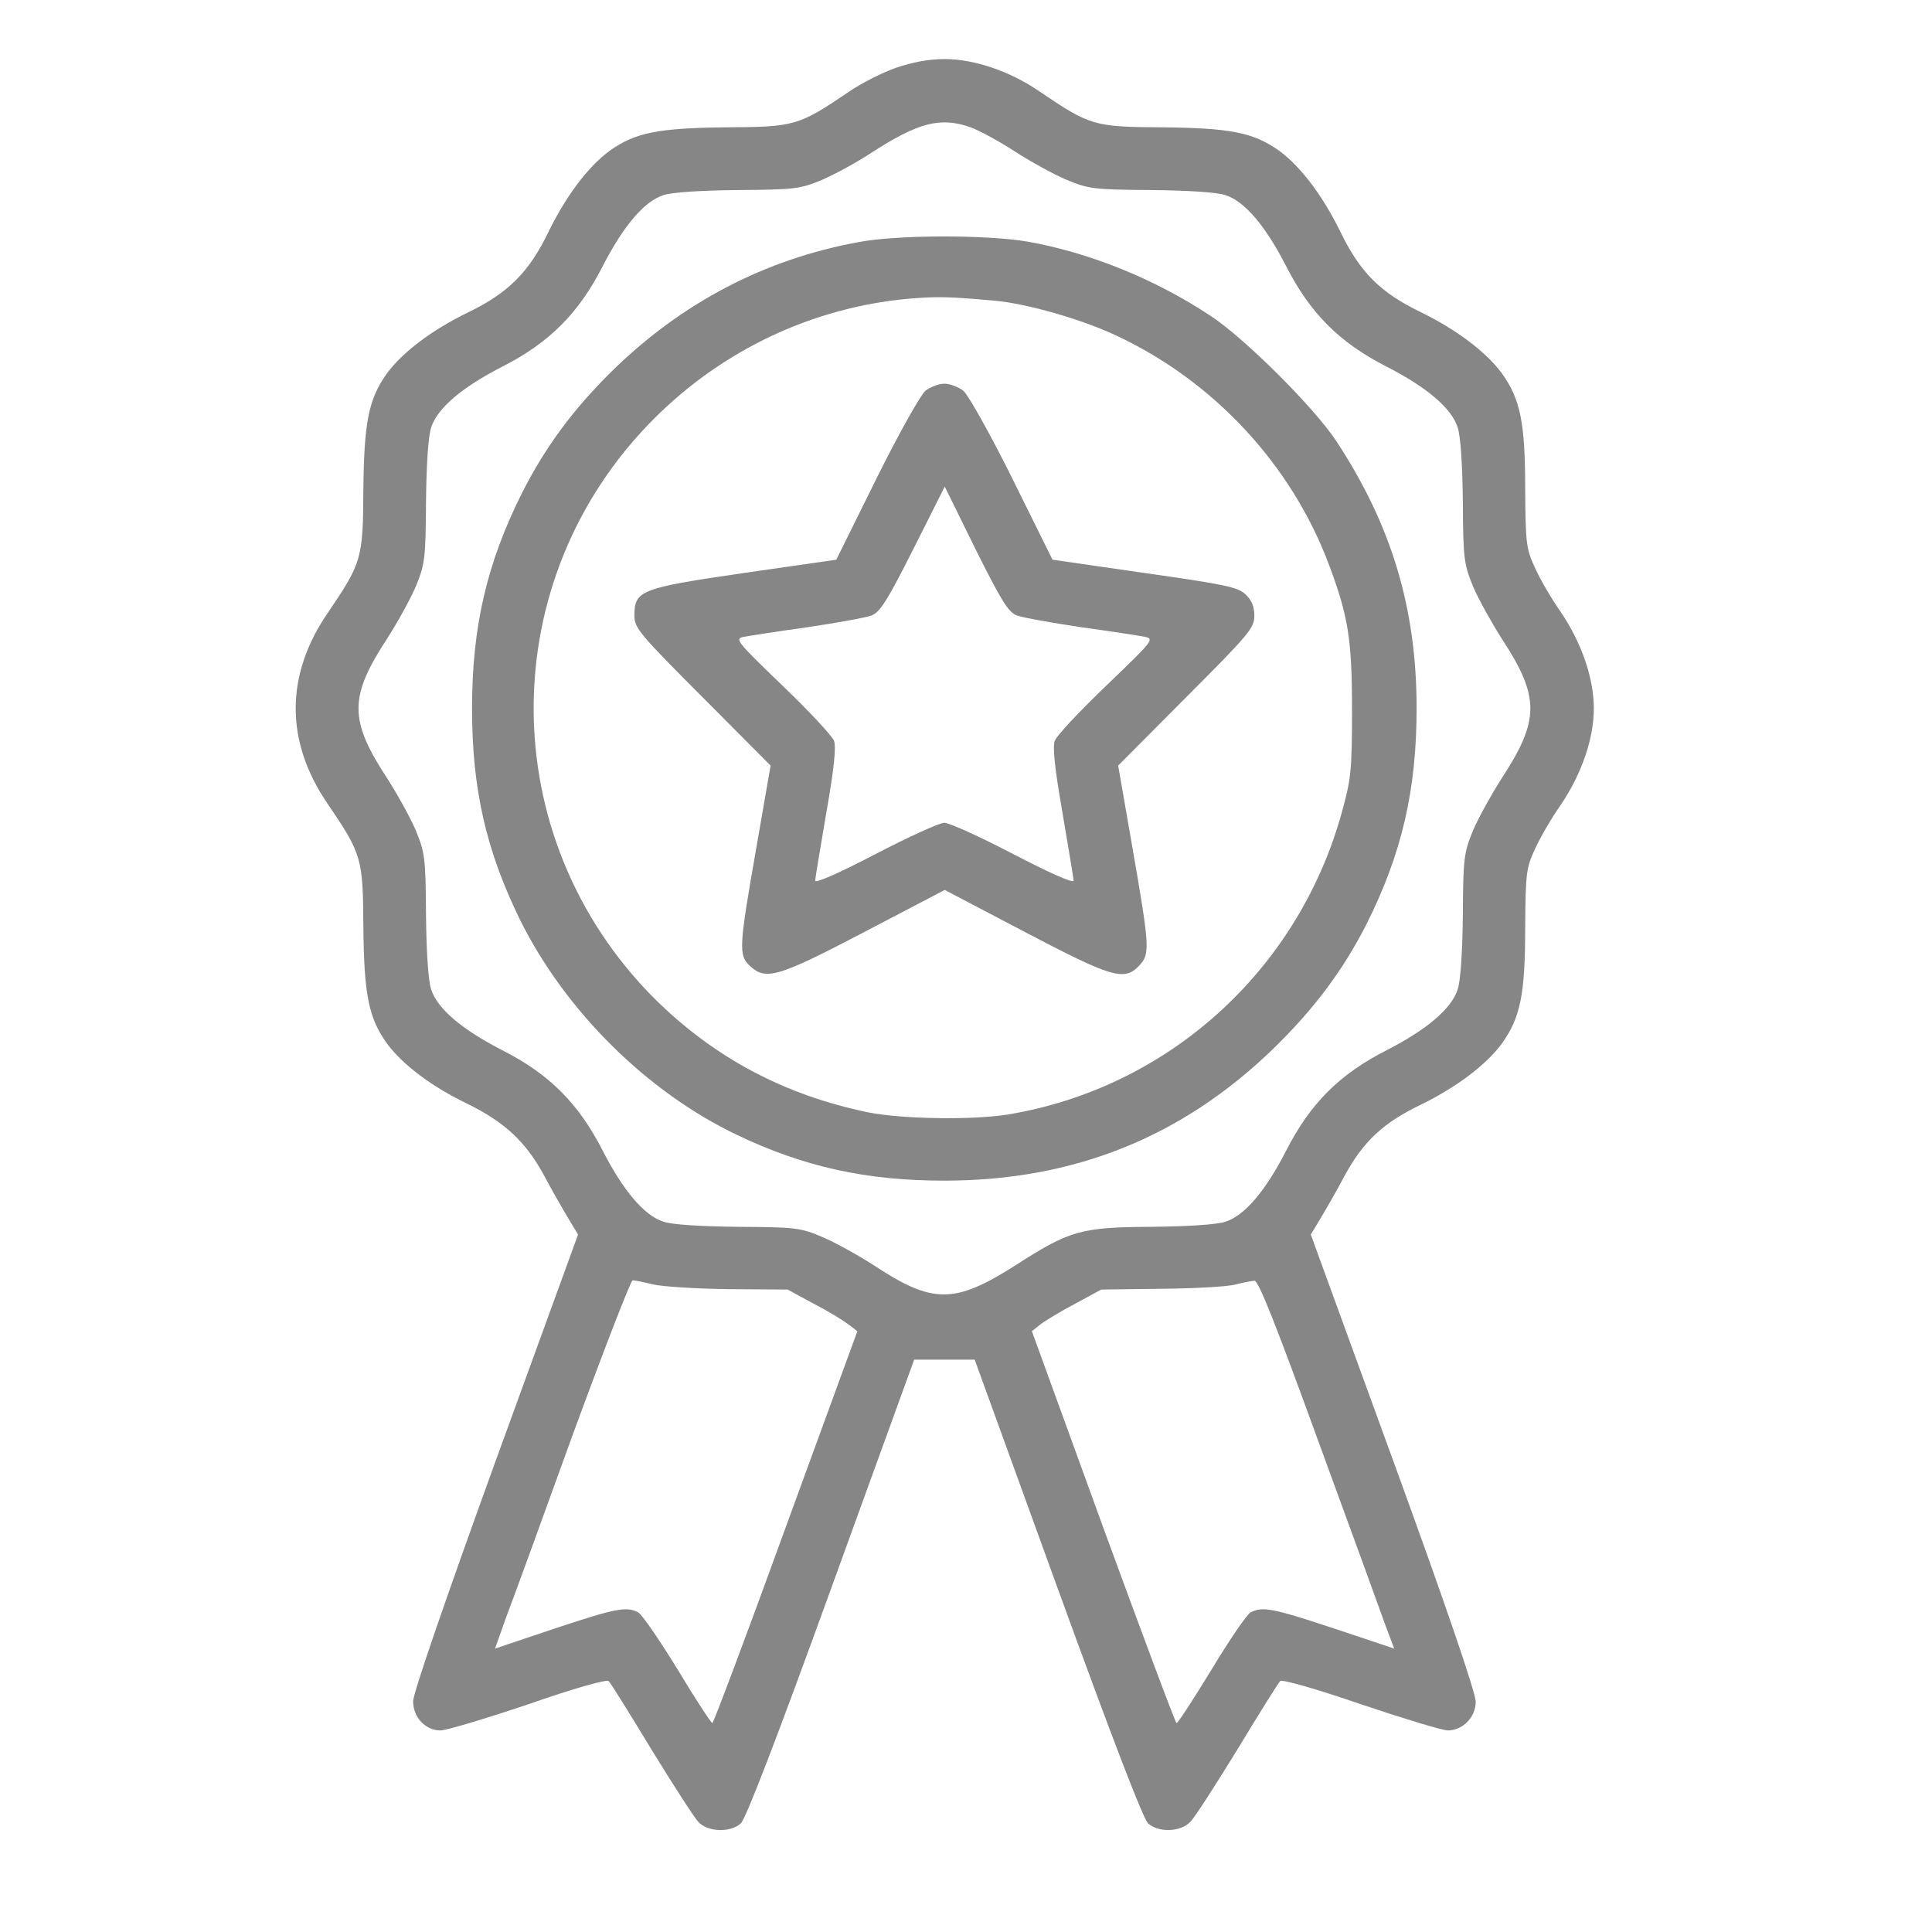
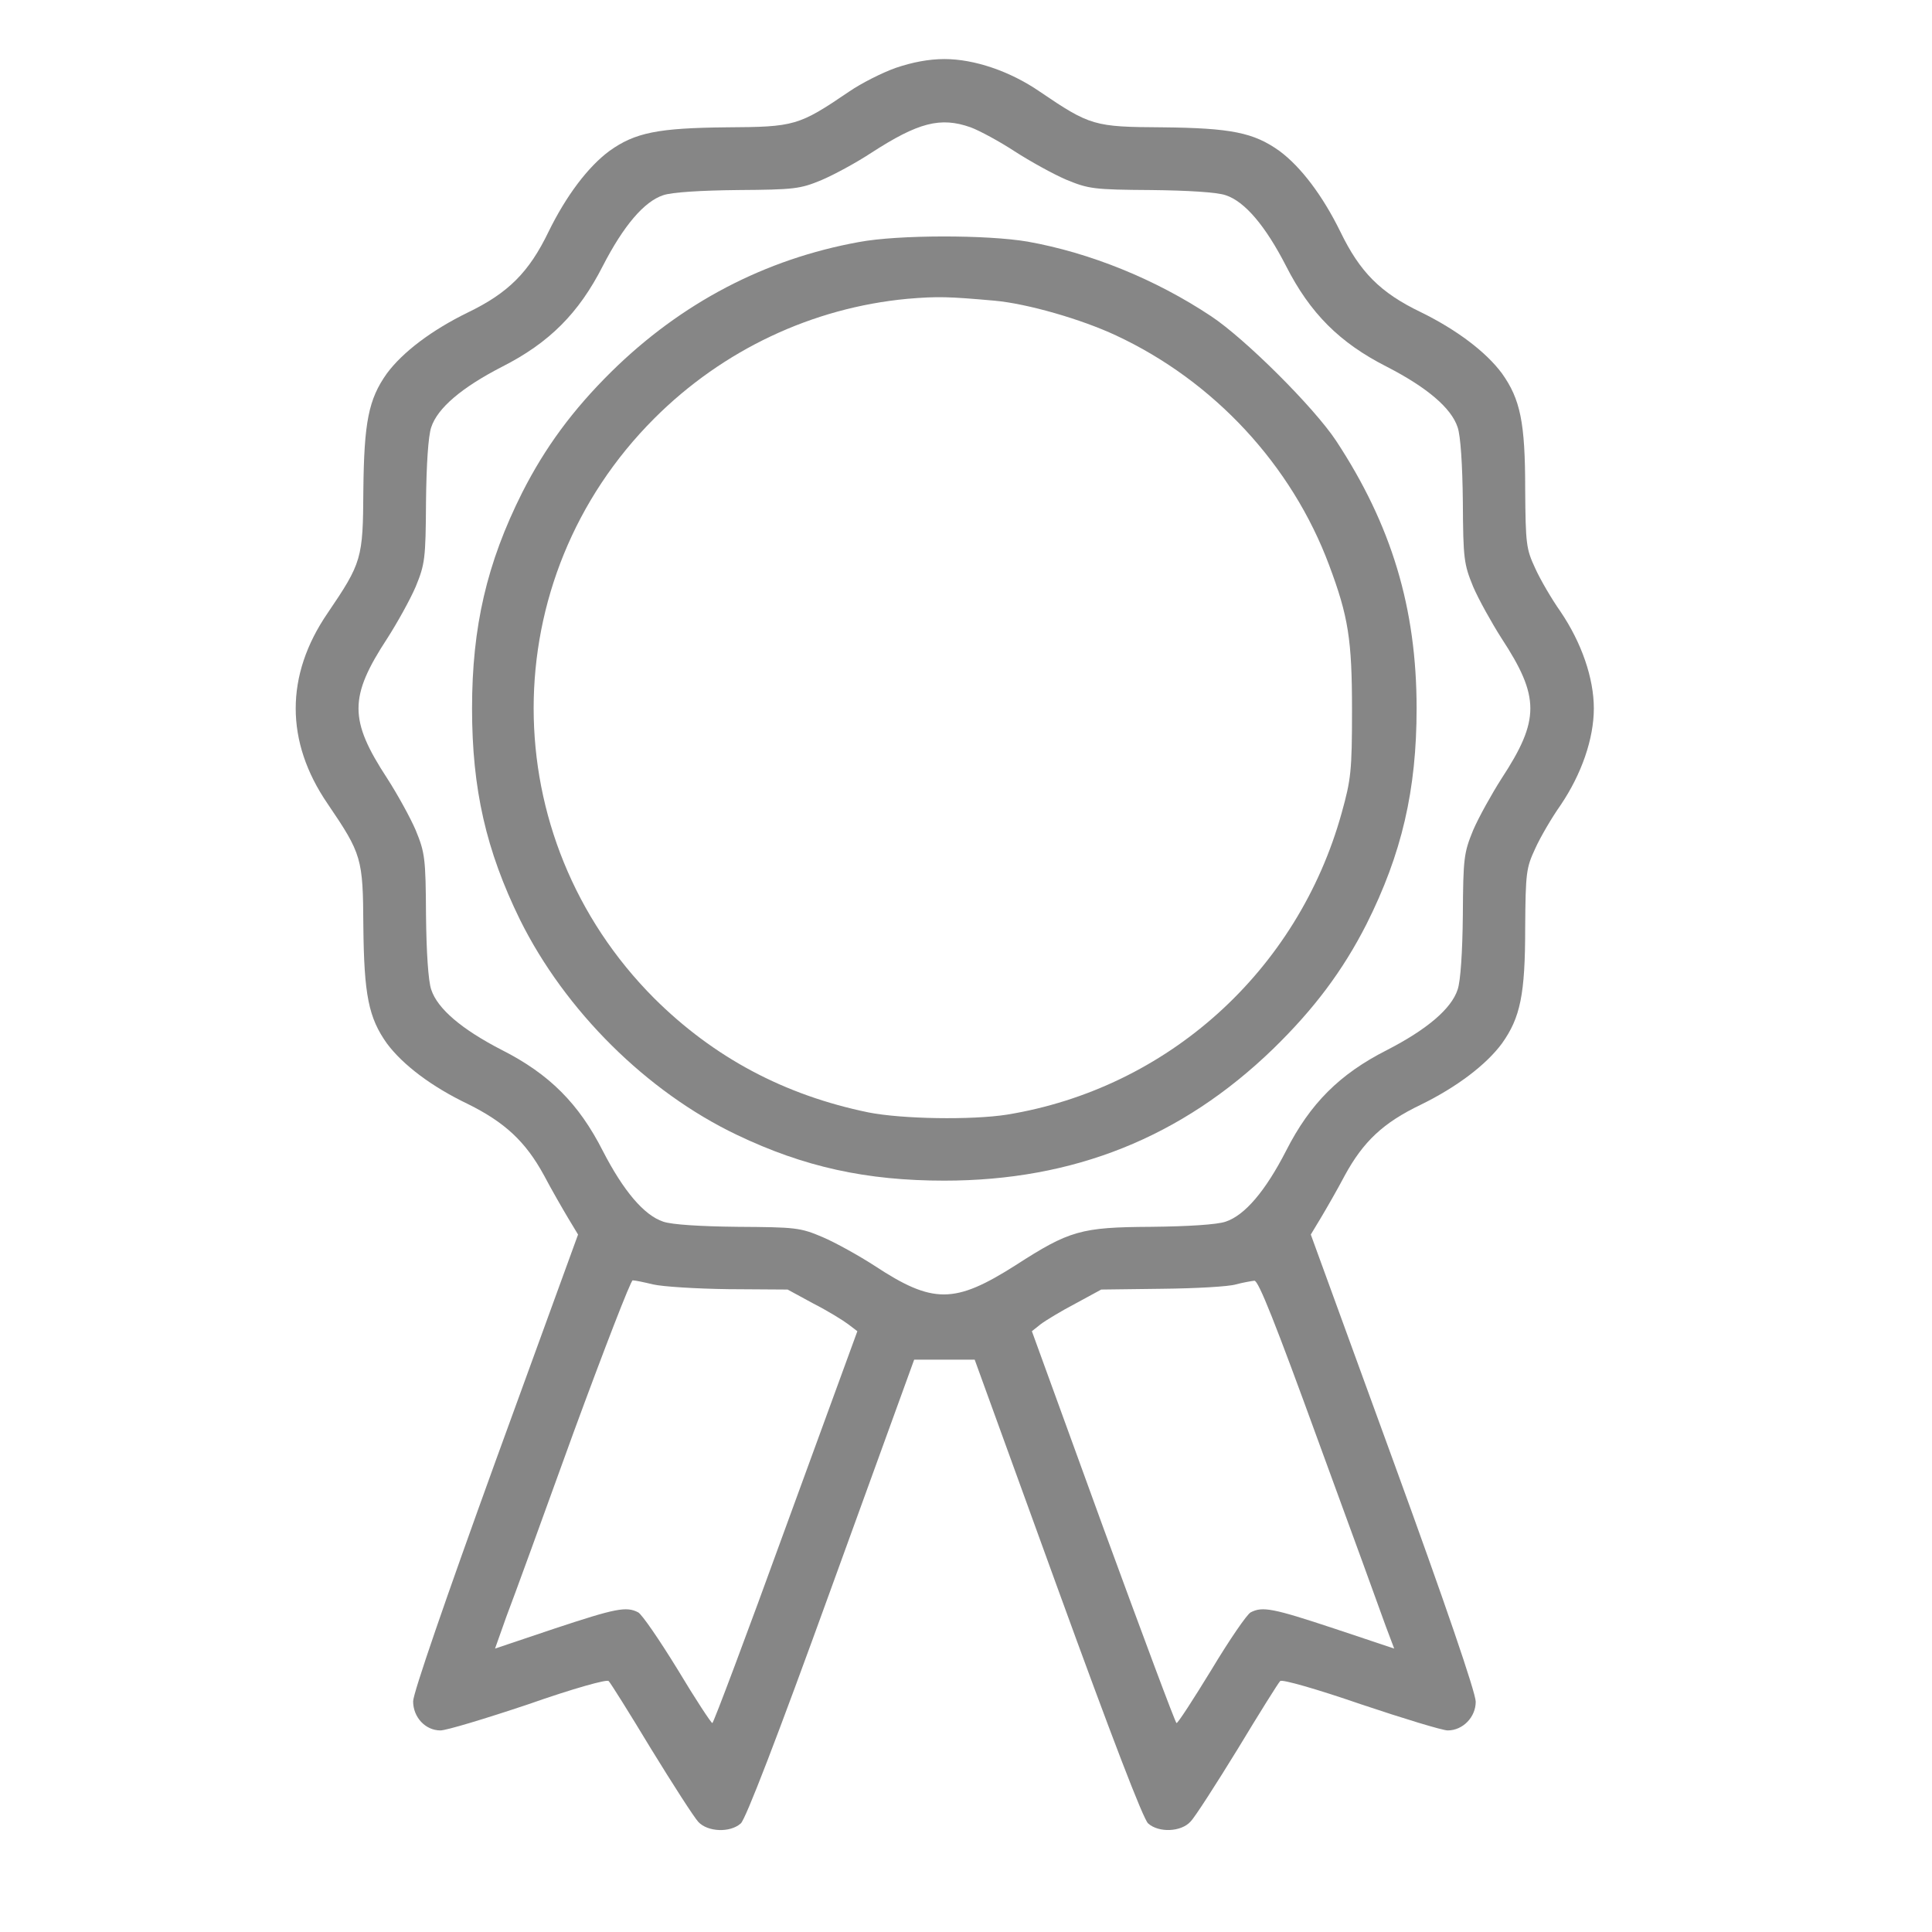
<svg xmlns="http://www.w3.org/2000/svg" width="30" height="30" viewBox="0 0 30 30" fill="none">
  <path d="M13.909 1.054C13.697 1.129 13.37 1.295 13.187 1.421C12.402 1.954 12.339 1.971 11.285 1.977C10.219 1.988 9.864 2.057 9.463 2.344C9.131 2.59 8.793 3.037 8.518 3.598C8.214 4.228 7.893 4.549 7.263 4.853C6.701 5.128 6.255 5.466 6.008 5.798C5.722 6.199 5.653 6.555 5.642 7.62C5.636 8.674 5.619 8.737 5.086 9.522C4.427 10.485 4.427 11.516 5.086 12.479C5.619 13.264 5.636 13.326 5.642 14.381C5.653 15.446 5.722 15.802 6.008 16.203C6.255 16.535 6.701 16.873 7.263 17.142C7.842 17.429 8.162 17.727 8.449 18.254C8.563 18.471 8.735 18.769 8.821 18.913L8.976 19.17L7.693 22.694C6.919 24.831 6.415 26.292 6.415 26.418C6.415 26.664 6.604 26.87 6.839 26.87C6.931 26.87 7.538 26.687 8.203 26.464C8.907 26.217 9.423 26.074 9.451 26.103C9.48 26.131 9.778 26.607 10.11 27.157C10.448 27.707 10.775 28.217 10.844 28.291C10.987 28.446 11.336 28.463 11.503 28.314C11.577 28.251 12.064 26.991 12.906 24.665L14.195 21.113H14.665H15.135L16.424 24.665C17.261 26.968 17.753 28.251 17.828 28.314C17.994 28.463 18.343 28.446 18.486 28.286C18.555 28.217 18.882 27.707 19.22 27.157C19.552 26.607 19.85 26.131 19.879 26.103C19.907 26.074 20.434 26.223 21.133 26.464C21.798 26.687 22.4 26.87 22.48 26.87C22.715 26.87 22.915 26.664 22.915 26.424C22.915 26.286 22.44 24.894 21.638 22.694L20.354 19.17L20.509 18.913C20.595 18.769 20.767 18.471 20.881 18.254C21.168 17.727 21.477 17.434 22.062 17.154C22.623 16.879 23.076 16.535 23.322 16.203C23.608 15.802 23.683 15.441 23.683 14.409C23.689 13.544 23.7 13.476 23.838 13.178C23.918 13 24.096 12.696 24.233 12.502C24.559 12.02 24.749 11.47 24.749 11C24.749 10.531 24.559 9.981 24.233 9.499C24.096 9.305 23.918 9.001 23.838 8.823C23.7 8.525 23.689 8.457 23.683 7.592C23.683 6.56 23.608 6.199 23.322 5.798C23.076 5.466 22.623 5.122 22.062 4.847C21.431 4.544 21.116 4.223 20.813 3.598C20.538 3.037 20.2 2.59 19.867 2.344C19.466 2.057 19.111 1.988 18.045 1.977C16.991 1.971 16.928 1.954 16.143 1.421C15.685 1.106 15.129 0.917 14.665 0.917C14.419 0.917 14.161 0.968 13.909 1.054ZM15.072 1.977C15.209 2.028 15.519 2.195 15.754 2.349C15.994 2.504 16.355 2.704 16.556 2.79C16.905 2.934 16.985 2.945 17.873 2.951C18.446 2.957 18.899 2.985 19.031 3.031C19.329 3.128 19.65 3.507 19.97 4.131C20.343 4.864 20.801 5.323 21.535 5.695C22.159 6.016 22.537 6.337 22.634 6.635C22.68 6.766 22.709 7.219 22.715 7.792C22.72 8.68 22.732 8.76 22.875 9.11C22.961 9.31 23.162 9.671 23.316 9.912C23.912 10.823 23.912 11.178 23.316 12.089C23.162 12.33 22.961 12.691 22.875 12.891C22.732 13.241 22.72 13.321 22.715 14.209C22.709 14.782 22.68 15.234 22.634 15.366C22.537 15.664 22.159 15.985 21.535 16.306C20.801 16.678 20.343 17.136 19.97 17.87C19.65 18.494 19.329 18.872 19.031 18.97C18.899 19.016 18.446 19.044 17.873 19.05C16.785 19.056 16.607 19.107 15.771 19.646C14.825 20.247 14.488 20.253 13.576 19.652C13.336 19.497 12.975 19.296 12.774 19.21C12.425 19.061 12.351 19.056 11.457 19.05C10.878 19.044 10.431 19.016 10.299 18.97C10.002 18.872 9.681 18.494 9.36 17.87C8.987 17.136 8.529 16.678 7.796 16.306C7.171 15.985 6.793 15.664 6.696 15.366C6.65 15.234 6.621 14.782 6.615 14.209C6.61 13.321 6.598 13.241 6.455 12.891C6.369 12.691 6.169 12.33 6.014 12.089C5.418 11.178 5.418 10.823 6.014 9.912C6.169 9.671 6.369 9.31 6.455 9.11C6.598 8.76 6.61 8.68 6.615 7.792C6.621 7.219 6.65 6.766 6.696 6.635C6.793 6.337 7.171 6.016 7.796 5.695C8.529 5.323 8.987 4.864 9.36 4.131C9.681 3.507 10.002 3.128 10.299 3.031C10.431 2.985 10.884 2.957 11.457 2.951C12.333 2.945 12.425 2.934 12.757 2.796C12.946 2.716 13.296 2.527 13.531 2.372C14.258 1.902 14.602 1.811 15.072 1.977ZM10.139 19.944C10.282 19.978 10.809 20.012 11.313 20.018L12.23 20.024L12.631 20.242C12.855 20.356 13.095 20.505 13.17 20.562L13.313 20.671L12.201 23.714C11.594 25.387 11.079 26.756 11.061 26.756C11.044 26.756 10.798 26.384 10.523 25.925C10.242 25.467 9.967 25.066 9.91 25.037C9.726 24.94 9.56 24.974 8.609 25.289L7.687 25.599L7.864 25.1C7.968 24.831 8.437 23.542 8.907 22.241C9.383 20.946 9.795 19.881 9.824 19.881C9.858 19.881 9.996 19.909 10.139 19.944ZM20.475 22.39C20.979 23.765 21.448 25.054 21.517 25.249L21.649 25.599L20.721 25.289C19.77 24.974 19.604 24.94 19.42 25.037C19.363 25.066 19.088 25.467 18.813 25.925C18.532 26.384 18.292 26.756 18.269 26.756C18.252 26.756 17.742 25.387 17.129 23.714L16.023 20.671L16.16 20.562C16.235 20.505 16.481 20.356 16.699 20.242L17.1 20.024L18.045 20.012C18.567 20.007 19.082 19.978 19.191 19.944C19.3 19.915 19.432 19.892 19.478 19.887C19.541 19.881 19.81 20.562 20.475 22.39Z" fill="#868686" />
  <path d="M13.34 3.758C11.879 4.022 10.578 4.703 9.49 5.775C8.888 6.371 8.464 6.949 8.109 7.648C7.559 8.743 7.33 9.734 7.33 11C7.33 12.255 7.548 13.206 8.075 14.283C8.774 15.692 10.04 16.953 11.444 17.623C12.486 18.121 13.454 18.333 14.663 18.333C16.669 18.333 18.347 17.663 19.768 16.288C20.404 15.669 20.851 15.073 21.218 14.352C21.768 13.257 21.997 12.266 21.997 11C21.997 9.442 21.607 8.152 20.748 6.846C20.404 6.325 19.333 5.259 18.806 4.91C17.935 4.331 16.921 3.924 15.958 3.752C15.328 3.644 13.947 3.644 13.34 3.758ZM15.443 4.669C15.953 4.715 16.789 4.956 17.328 5.208C18.852 5.918 20.06 7.224 20.639 8.777C20.937 9.573 20.994 9.929 20.994 11.029C20.994 11.974 20.977 12.106 20.834 12.621C20.152 15.079 18.13 16.901 15.637 17.308C15.087 17.394 14.005 17.377 13.483 17.273C12.177 17.004 11.083 16.42 10.16 15.503C7.662 12.999 7.662 8.995 10.16 6.497C11.226 5.431 12.618 4.778 14.09 4.64C14.566 4.6 14.732 4.606 15.443 4.669Z" fill="#868686" />
-   <path d="M14.372 6.066C14.298 6.124 13.954 6.737 13.61 7.43L12.986 8.691L11.553 8.897C9.943 9.132 9.851 9.166 9.851 9.562C9.851 9.751 9.932 9.848 10.911 10.828L11.966 11.888L11.742 13.177C11.473 14.713 11.467 14.833 11.645 14.999C11.891 15.228 12.075 15.177 13.421 14.472L14.67 13.819L15.914 14.472C17.266 15.182 17.461 15.24 17.69 14.993C17.862 14.816 17.85 14.695 17.587 13.177L17.363 11.888L18.417 10.828C19.397 9.848 19.477 9.751 19.477 9.562C19.477 9.418 19.437 9.321 19.34 9.229C19.22 9.115 19.019 9.075 17.77 8.897L16.343 8.691L15.719 7.43C15.375 6.737 15.031 6.124 14.957 6.066C14.882 6.009 14.75 5.958 14.664 5.958C14.579 5.958 14.447 6.009 14.372 6.066ZM15.787 9.556C15.879 9.59 16.326 9.67 16.784 9.739C17.243 9.802 17.69 9.871 17.776 9.888C17.93 9.923 17.907 9.945 17.18 10.645C16.767 11.04 16.406 11.424 16.378 11.504C16.343 11.596 16.378 11.934 16.498 12.621C16.59 13.16 16.67 13.635 16.67 13.675C16.67 13.721 16.286 13.55 15.736 13.263C15.22 12.994 14.739 12.776 14.664 12.776C14.59 12.776 14.109 12.994 13.593 13.263C13.043 13.55 12.659 13.721 12.659 13.675C12.659 13.635 12.739 13.16 12.831 12.621C12.951 11.939 12.986 11.596 12.951 11.504C12.923 11.429 12.562 11.04 12.149 10.645C11.427 9.951 11.404 9.917 11.553 9.888C11.645 9.871 12.086 9.802 12.544 9.739C13.003 9.67 13.45 9.59 13.536 9.556C13.667 9.504 13.782 9.321 14.183 8.524L14.67 7.556L15.146 8.524C15.547 9.327 15.656 9.504 15.787 9.556Z" fill="#868686" />
</svg>